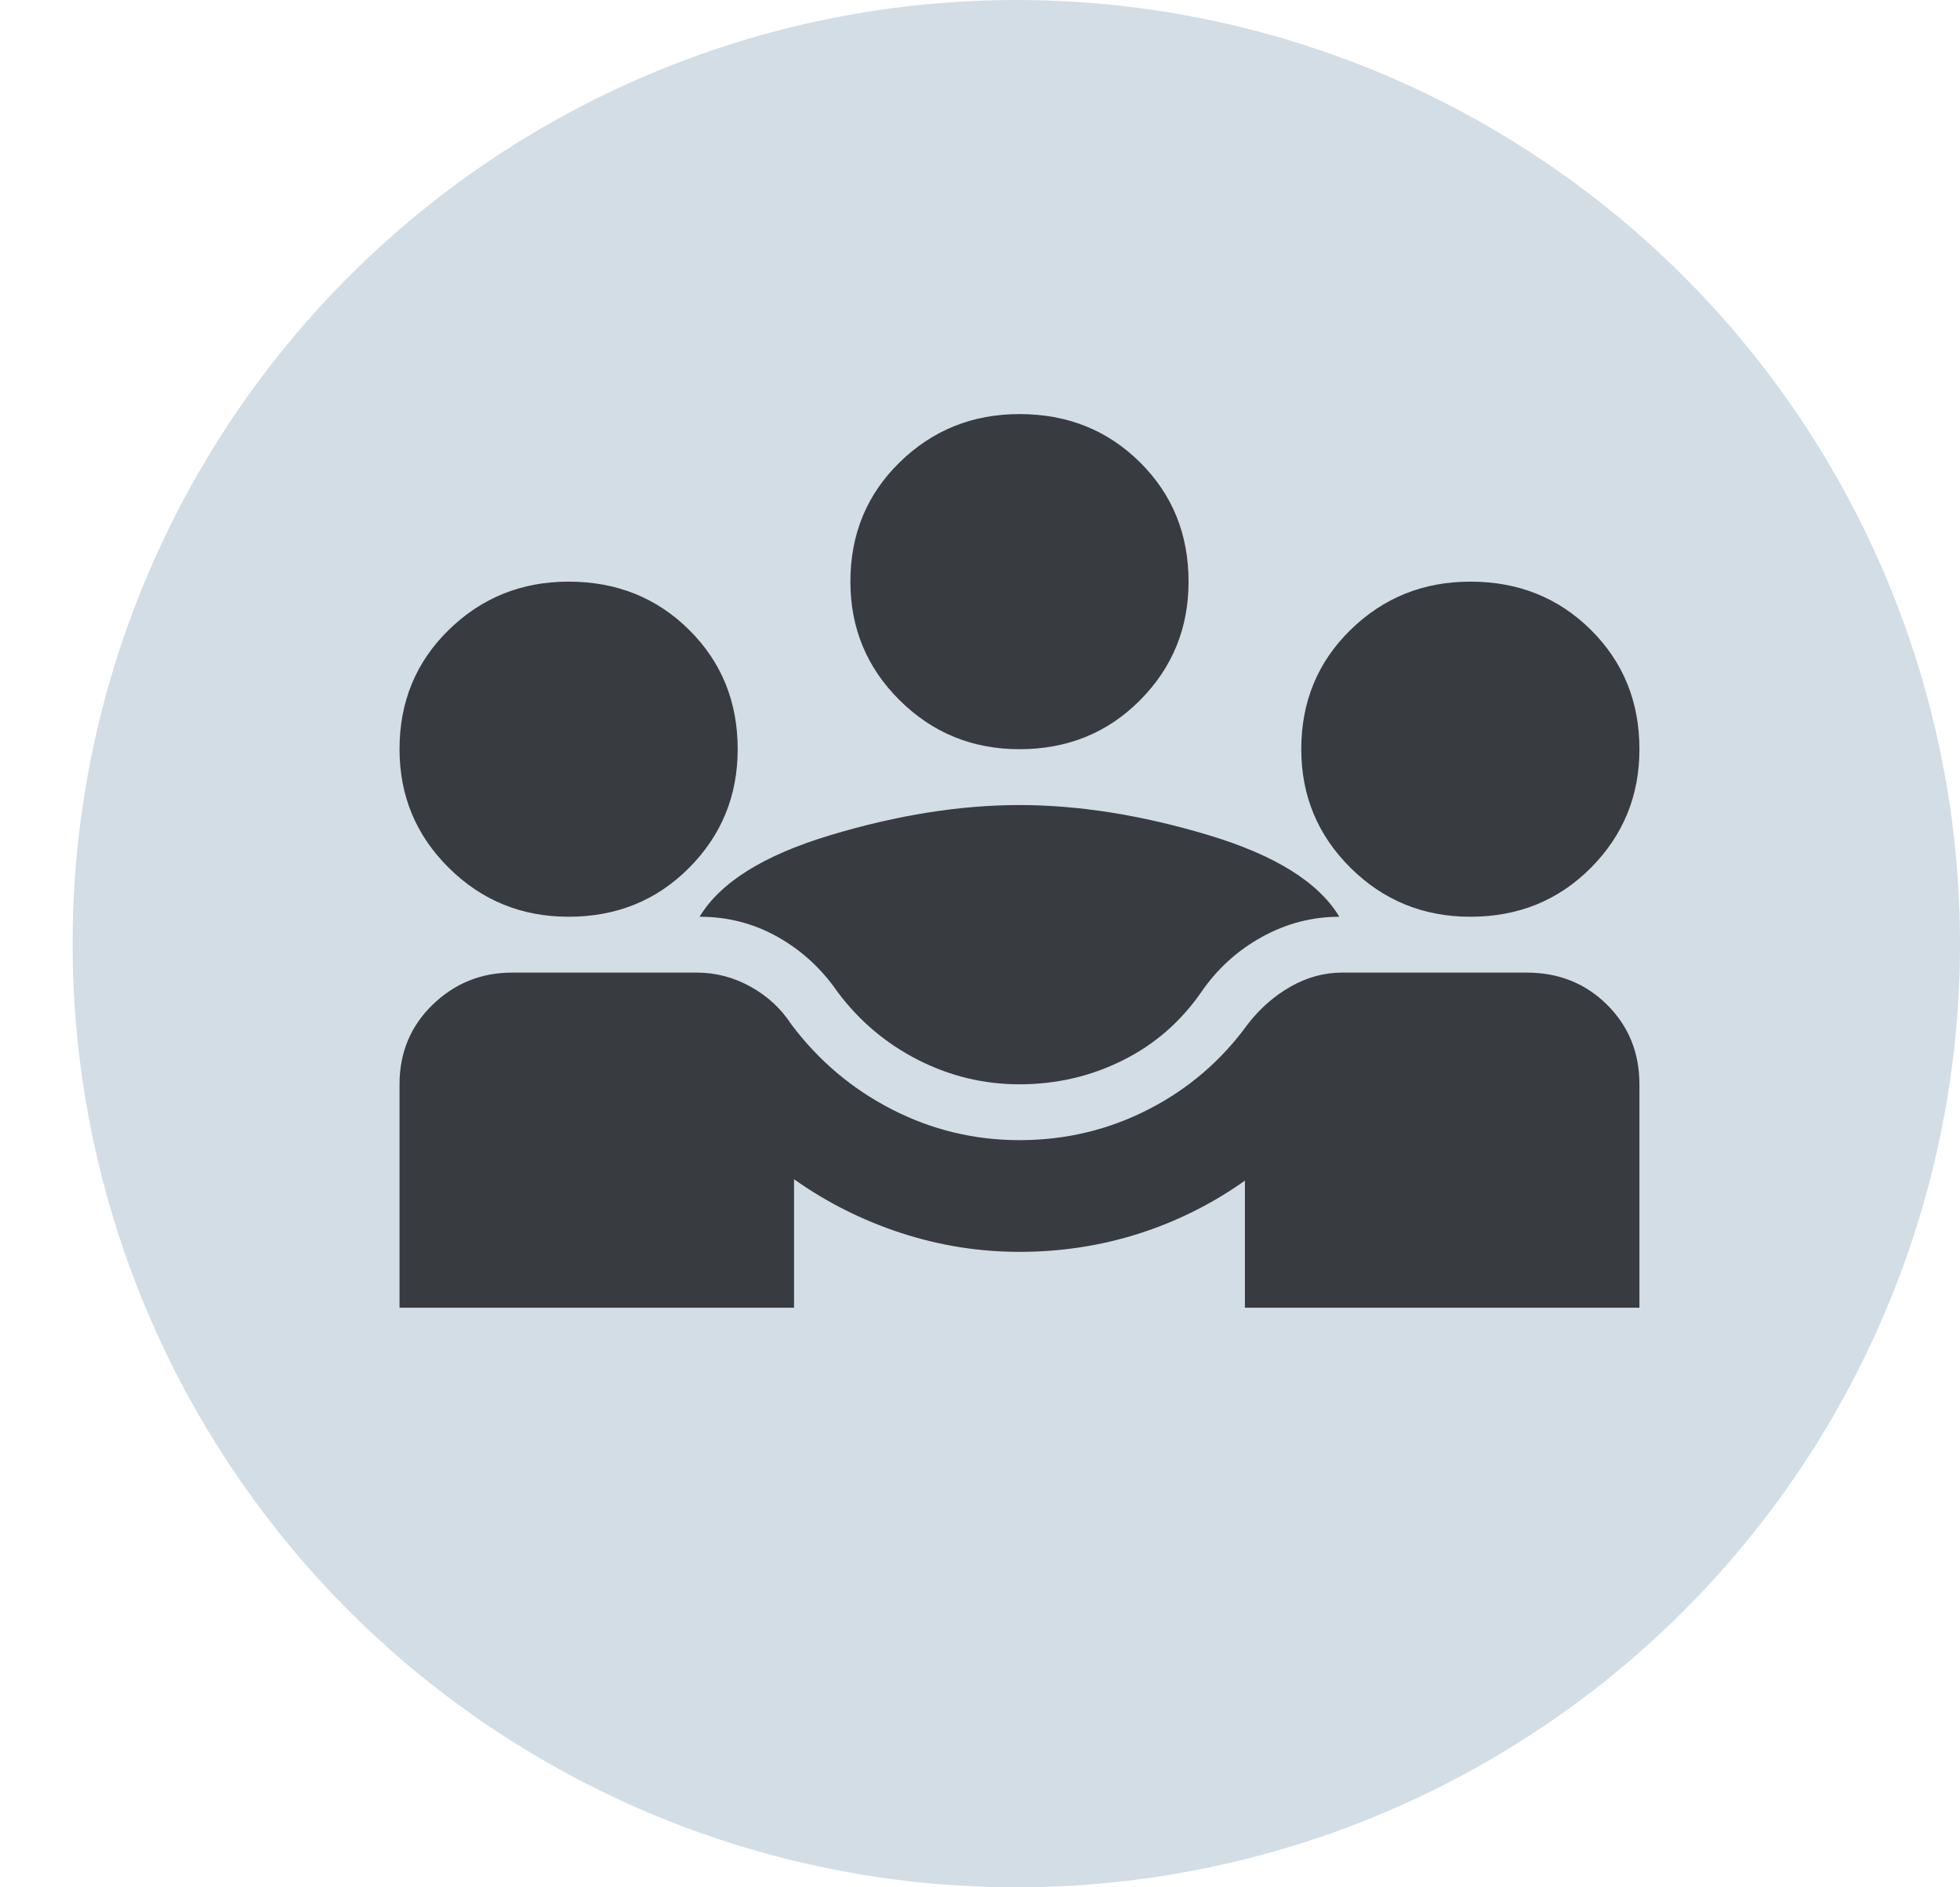
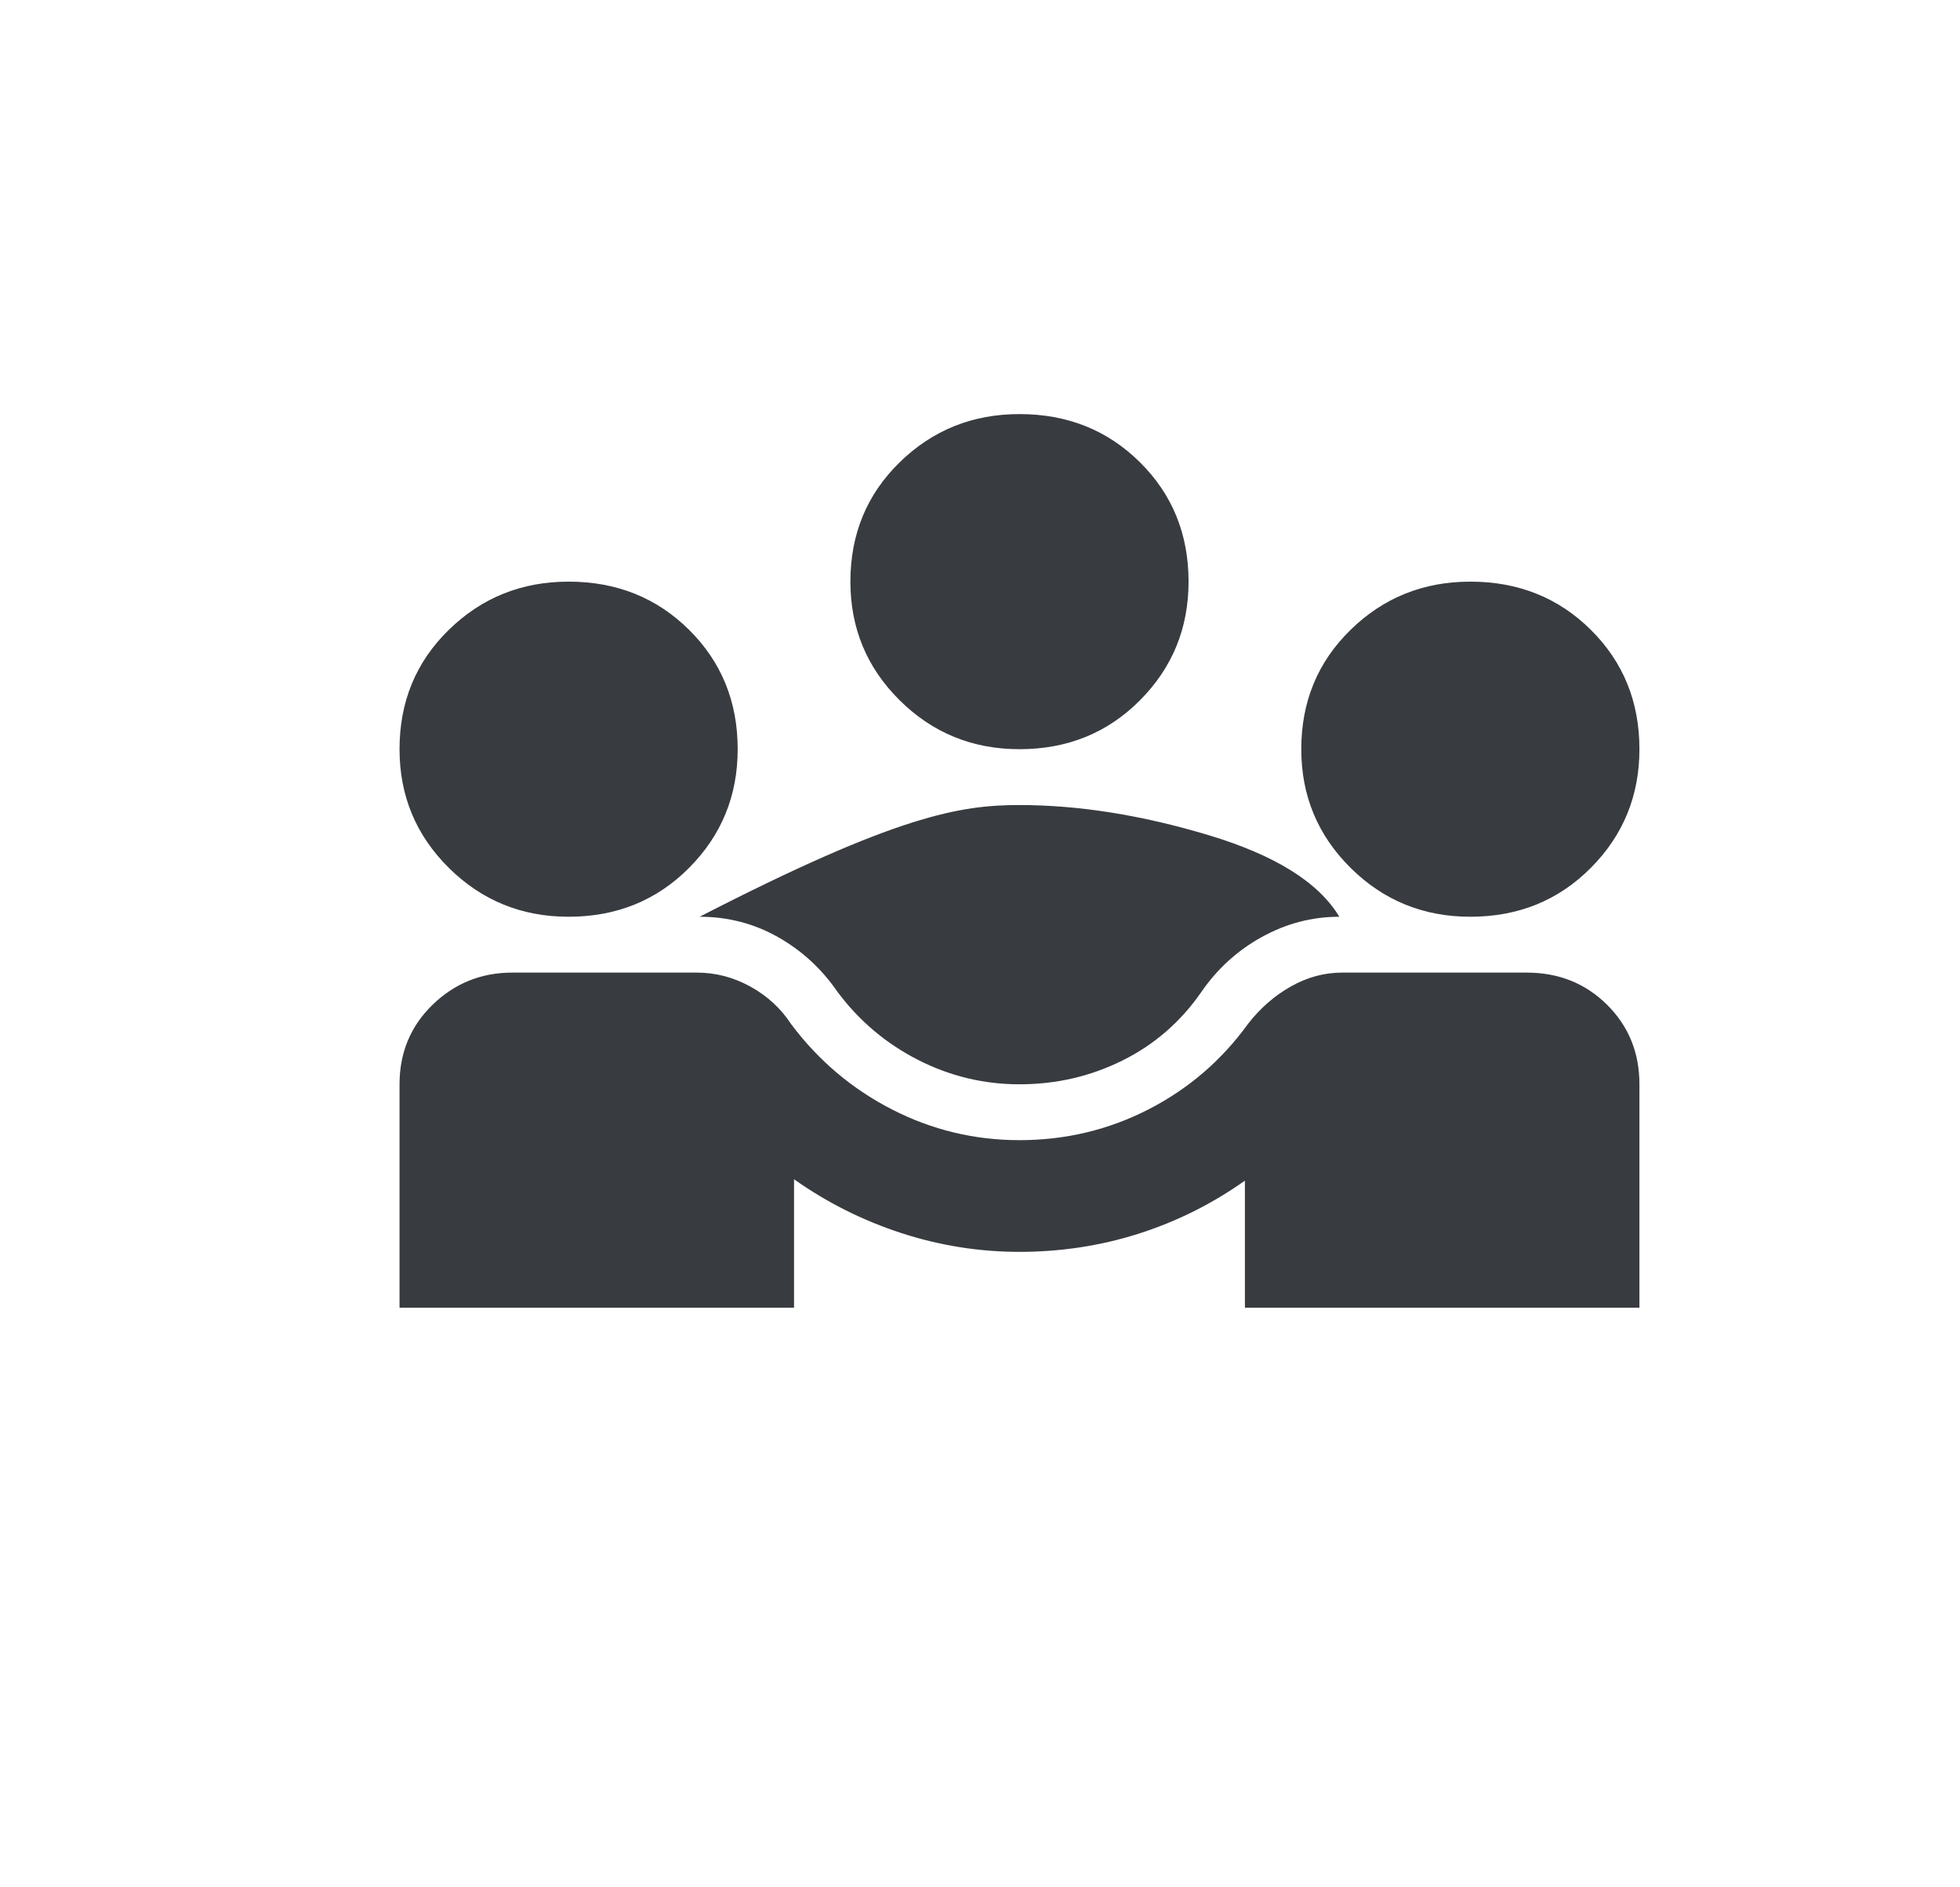
<svg xmlns="http://www.w3.org/2000/svg" width="108" height="104" viewBox="0 0 108 104" fill="none">
-   <circle cx="56" cy="52" r="52" fill="#D2DDE6" />
-   <path d="M22.015 72.061V59.75C22.015 58.006 22.623 56.544 23.839 55.364C25.055 54.185 26.518 53.595 28.226 53.595H38.396C39.431 53.595 40.415 53.851 41.346 54.364C42.278 54.877 43.029 55.569 43.598 56.441C45.099 58.442 46.949 60.007 49.149 61.135C51.349 62.263 53.691 62.828 56.175 62.828C58.711 62.828 61.079 62.263 63.279 61.135C65.479 60.007 67.303 58.442 68.752 56.441C69.425 55.569 70.215 54.877 71.12 54.364C72.026 53.851 72.971 53.595 73.954 53.595H84.125C85.885 53.595 87.36 54.185 88.55 55.364C89.74 56.544 90.336 58.006 90.336 59.75V72.061H68.597V65.059C66.786 66.341 64.832 67.316 62.736 67.983C60.639 68.65 58.453 68.983 56.175 68.983C53.95 68.983 51.776 68.637 49.654 67.944C47.532 67.252 45.565 66.264 43.753 64.982V72.061H22.015ZM56.175 59.75C54.208 59.75 52.345 59.301 50.585 58.404C48.825 57.506 47.35 56.262 46.16 54.672C45.28 53.389 44.18 52.377 42.86 51.633C41.541 50.889 40.104 50.517 38.551 50.517C39.69 48.619 42.097 47.119 45.772 46.016C49.447 44.913 52.914 44.362 56.175 44.362C59.436 44.362 62.904 44.913 66.579 46.016C70.254 47.119 72.66 48.619 73.799 50.517C72.298 50.517 70.875 50.889 69.529 51.633C68.183 52.377 67.07 53.389 66.19 54.672C65.052 56.313 63.602 57.57 61.843 58.442C60.083 59.314 58.194 59.75 56.175 59.75ZM31.331 50.517C28.743 50.517 26.544 49.619 24.732 47.824C22.92 46.029 22.015 43.849 22.015 41.284C22.015 38.668 22.92 36.475 24.732 34.706C26.544 32.936 28.743 32.051 31.331 32.051C33.971 32.051 36.184 32.936 37.969 34.706C39.755 36.475 40.648 38.668 40.648 41.284C40.648 43.849 39.755 46.029 37.969 47.824C36.184 49.619 33.971 50.517 31.331 50.517ZM81.019 50.517C78.431 50.517 76.232 49.619 74.42 47.824C72.609 46.029 71.703 43.849 71.703 41.284C71.703 38.668 72.609 36.475 74.42 34.706C76.232 32.936 78.431 32.051 81.019 32.051C83.659 32.051 85.872 32.936 87.657 34.706C89.443 36.475 90.336 38.668 90.336 41.284C90.336 43.849 89.443 46.029 87.657 47.824C85.872 49.619 83.659 50.517 81.019 50.517ZM56.175 41.284C53.587 41.284 51.388 40.386 49.576 38.591C47.764 36.796 46.859 34.616 46.859 32.051C46.859 29.435 47.764 27.242 49.576 25.473C51.388 23.703 53.587 22.818 56.175 22.818C58.815 22.818 61.028 23.703 62.813 25.473C64.599 27.242 65.492 29.435 65.492 32.051C65.492 34.616 64.599 36.796 62.813 38.591C61.028 40.386 58.815 41.284 56.175 41.284Z" fill="#383B3F" />
+   <path d="M22.015 72.061V59.75C22.015 58.006 22.623 56.544 23.839 55.364C25.055 54.185 26.518 53.595 28.226 53.595H38.396C39.431 53.595 40.415 53.851 41.346 54.364C42.278 54.877 43.029 55.569 43.598 56.441C45.099 58.442 46.949 60.007 49.149 61.135C51.349 62.263 53.691 62.828 56.175 62.828C58.711 62.828 61.079 62.263 63.279 61.135C65.479 60.007 67.303 58.442 68.752 56.441C69.425 55.569 70.215 54.877 71.12 54.364C72.026 53.851 72.971 53.595 73.954 53.595H84.125C85.885 53.595 87.36 54.185 88.55 55.364C89.74 56.544 90.336 58.006 90.336 59.75V72.061H68.597V65.059C66.786 66.341 64.832 67.316 62.736 67.983C60.639 68.65 58.453 68.983 56.175 68.983C53.95 68.983 51.776 68.637 49.654 67.944C47.532 67.252 45.565 66.264 43.753 64.982V72.061H22.015ZM56.175 59.75C54.208 59.75 52.345 59.301 50.585 58.404C48.825 57.506 47.35 56.262 46.16 54.672C45.28 53.389 44.18 52.377 42.86 51.633C41.541 50.889 40.104 50.517 38.551 50.517C49.447 44.913 52.914 44.362 56.175 44.362C59.436 44.362 62.904 44.913 66.579 46.016C70.254 47.119 72.66 48.619 73.799 50.517C72.298 50.517 70.875 50.889 69.529 51.633C68.183 52.377 67.07 53.389 66.19 54.672C65.052 56.313 63.602 57.57 61.843 58.442C60.083 59.314 58.194 59.75 56.175 59.75ZM31.331 50.517C28.743 50.517 26.544 49.619 24.732 47.824C22.92 46.029 22.015 43.849 22.015 41.284C22.015 38.668 22.92 36.475 24.732 34.706C26.544 32.936 28.743 32.051 31.331 32.051C33.971 32.051 36.184 32.936 37.969 34.706C39.755 36.475 40.648 38.668 40.648 41.284C40.648 43.849 39.755 46.029 37.969 47.824C36.184 49.619 33.971 50.517 31.331 50.517ZM81.019 50.517C78.431 50.517 76.232 49.619 74.42 47.824C72.609 46.029 71.703 43.849 71.703 41.284C71.703 38.668 72.609 36.475 74.42 34.706C76.232 32.936 78.431 32.051 81.019 32.051C83.659 32.051 85.872 32.936 87.657 34.706C89.443 36.475 90.336 38.668 90.336 41.284C90.336 43.849 89.443 46.029 87.657 47.824C85.872 49.619 83.659 50.517 81.019 50.517ZM56.175 41.284C53.587 41.284 51.388 40.386 49.576 38.591C47.764 36.796 46.859 34.616 46.859 32.051C46.859 29.435 47.764 27.242 49.576 25.473C51.388 23.703 53.587 22.818 56.175 22.818C58.815 22.818 61.028 23.703 62.813 25.473C64.599 27.242 65.492 29.435 65.492 32.051C65.492 34.616 64.599 36.796 62.813 38.591C61.028 40.386 58.815 41.284 56.175 41.284Z" fill="#383B3F" />
</svg>